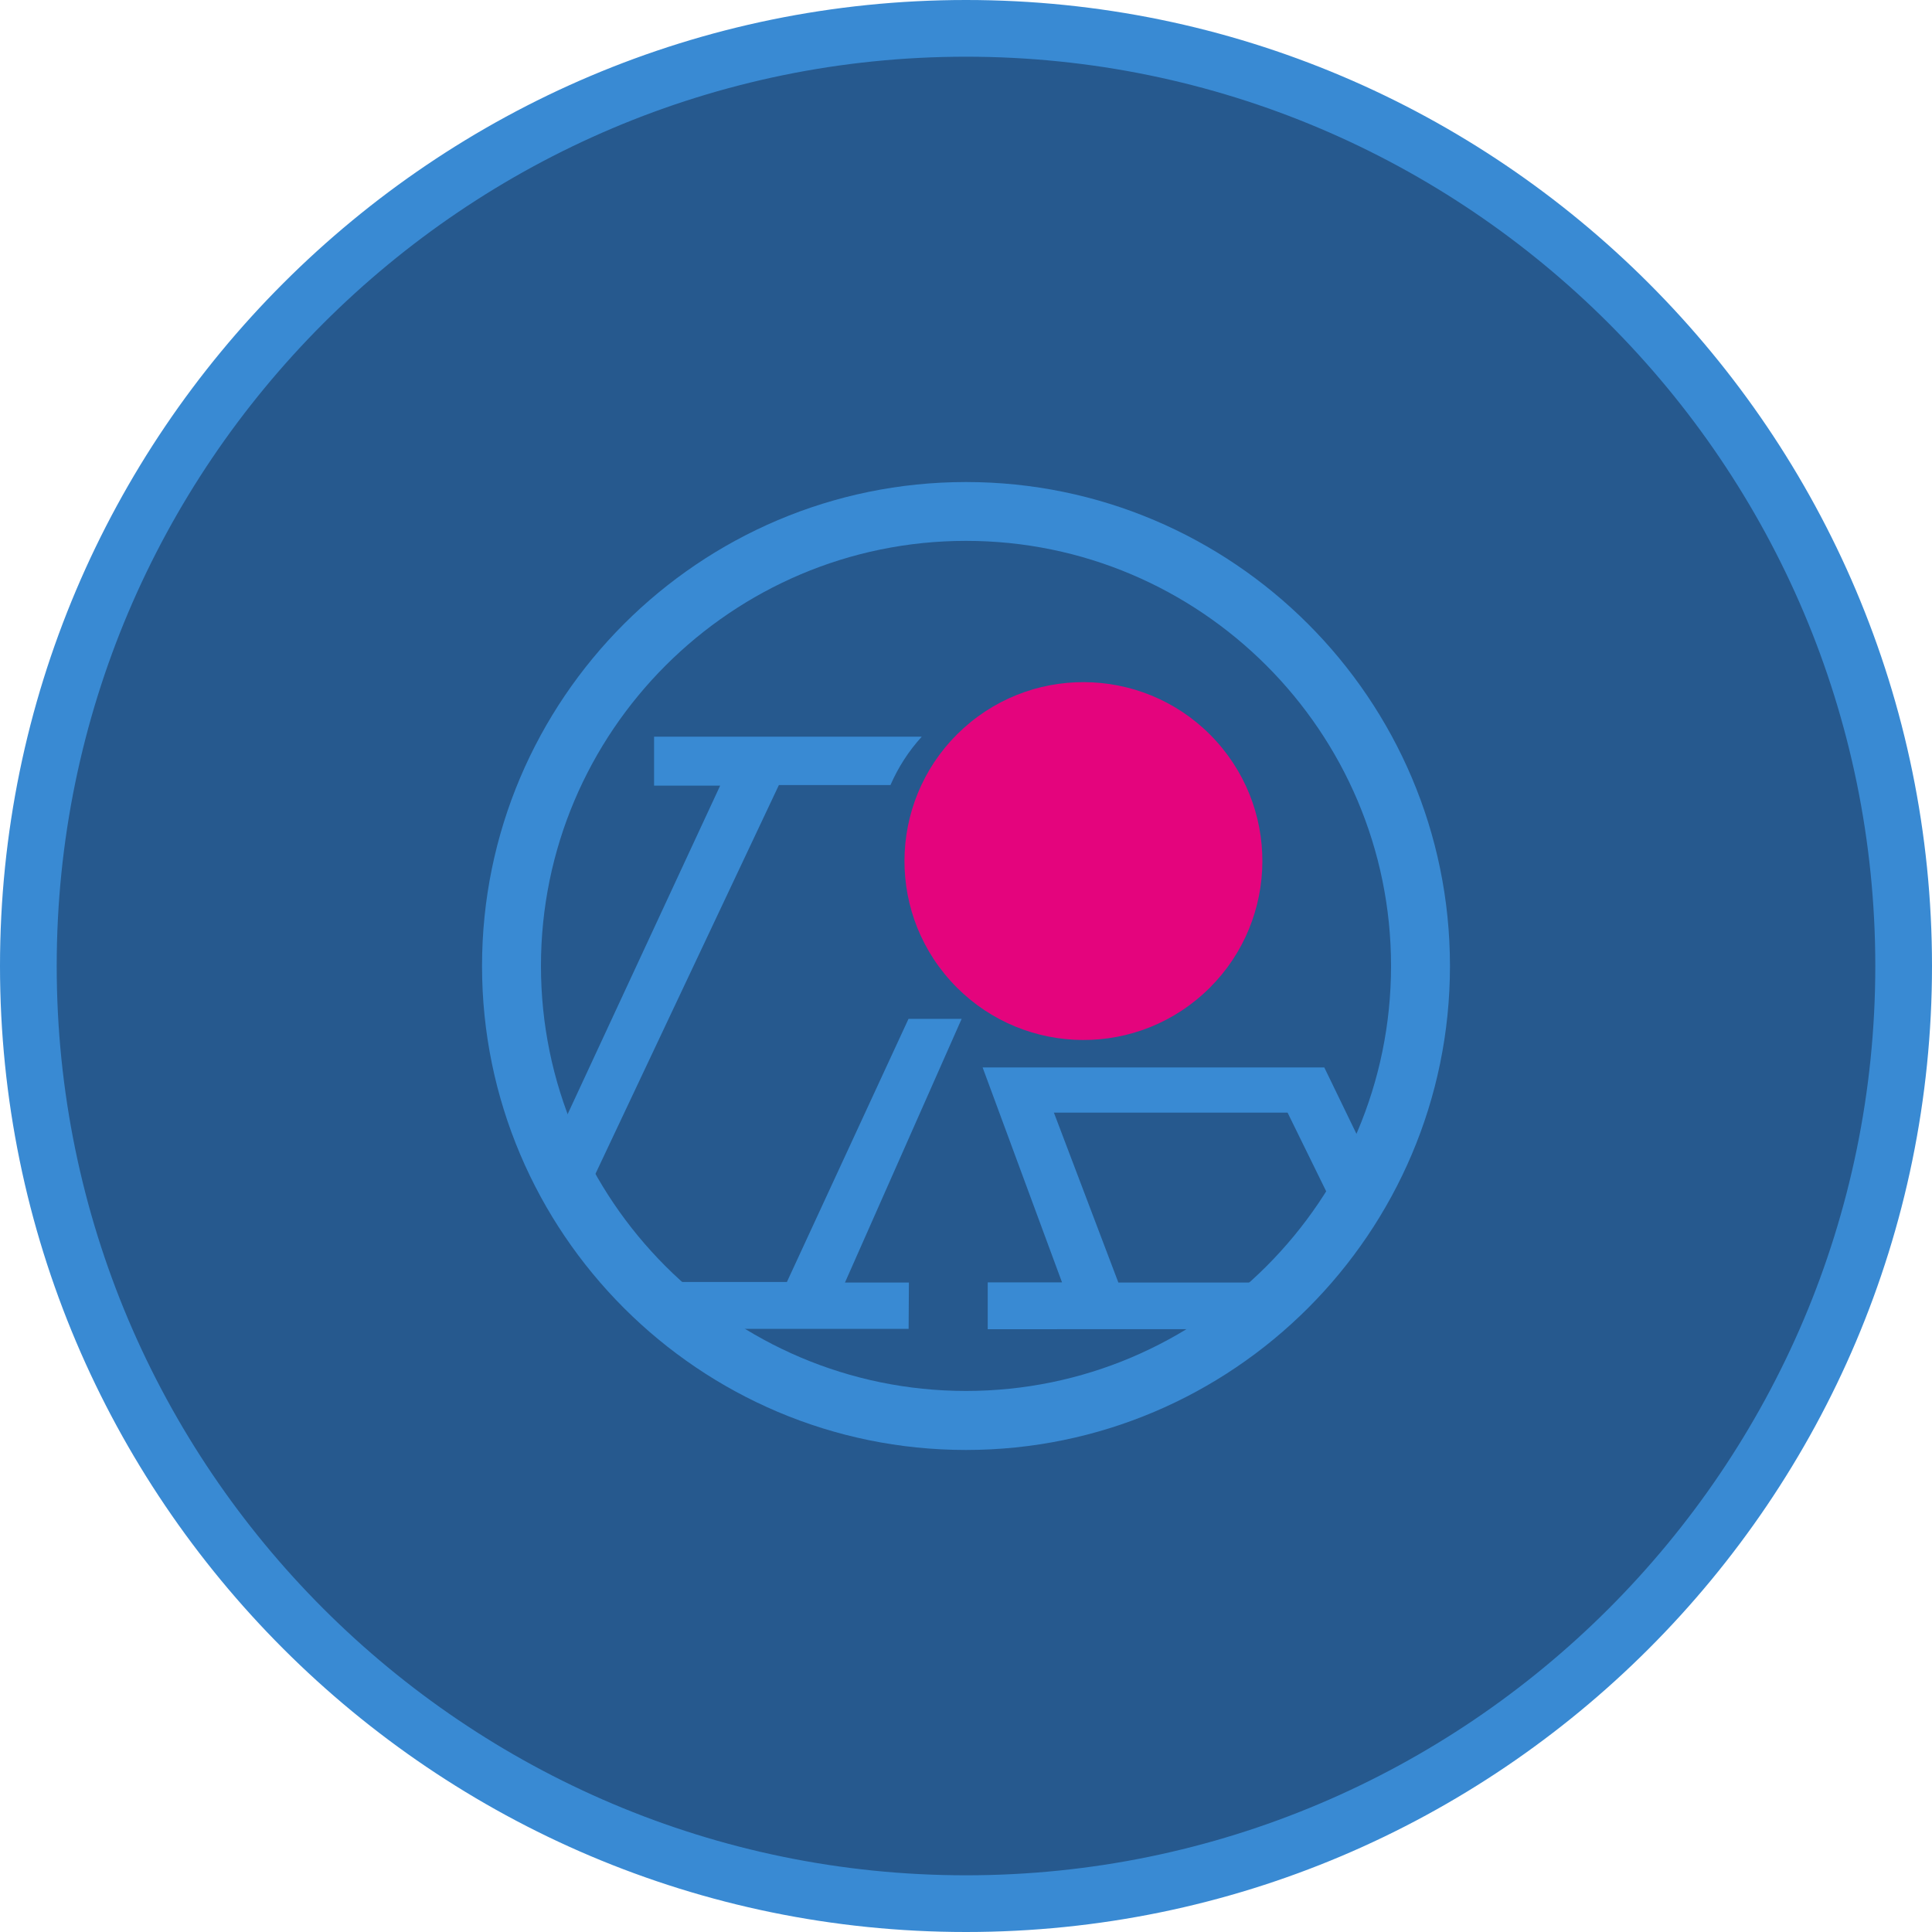
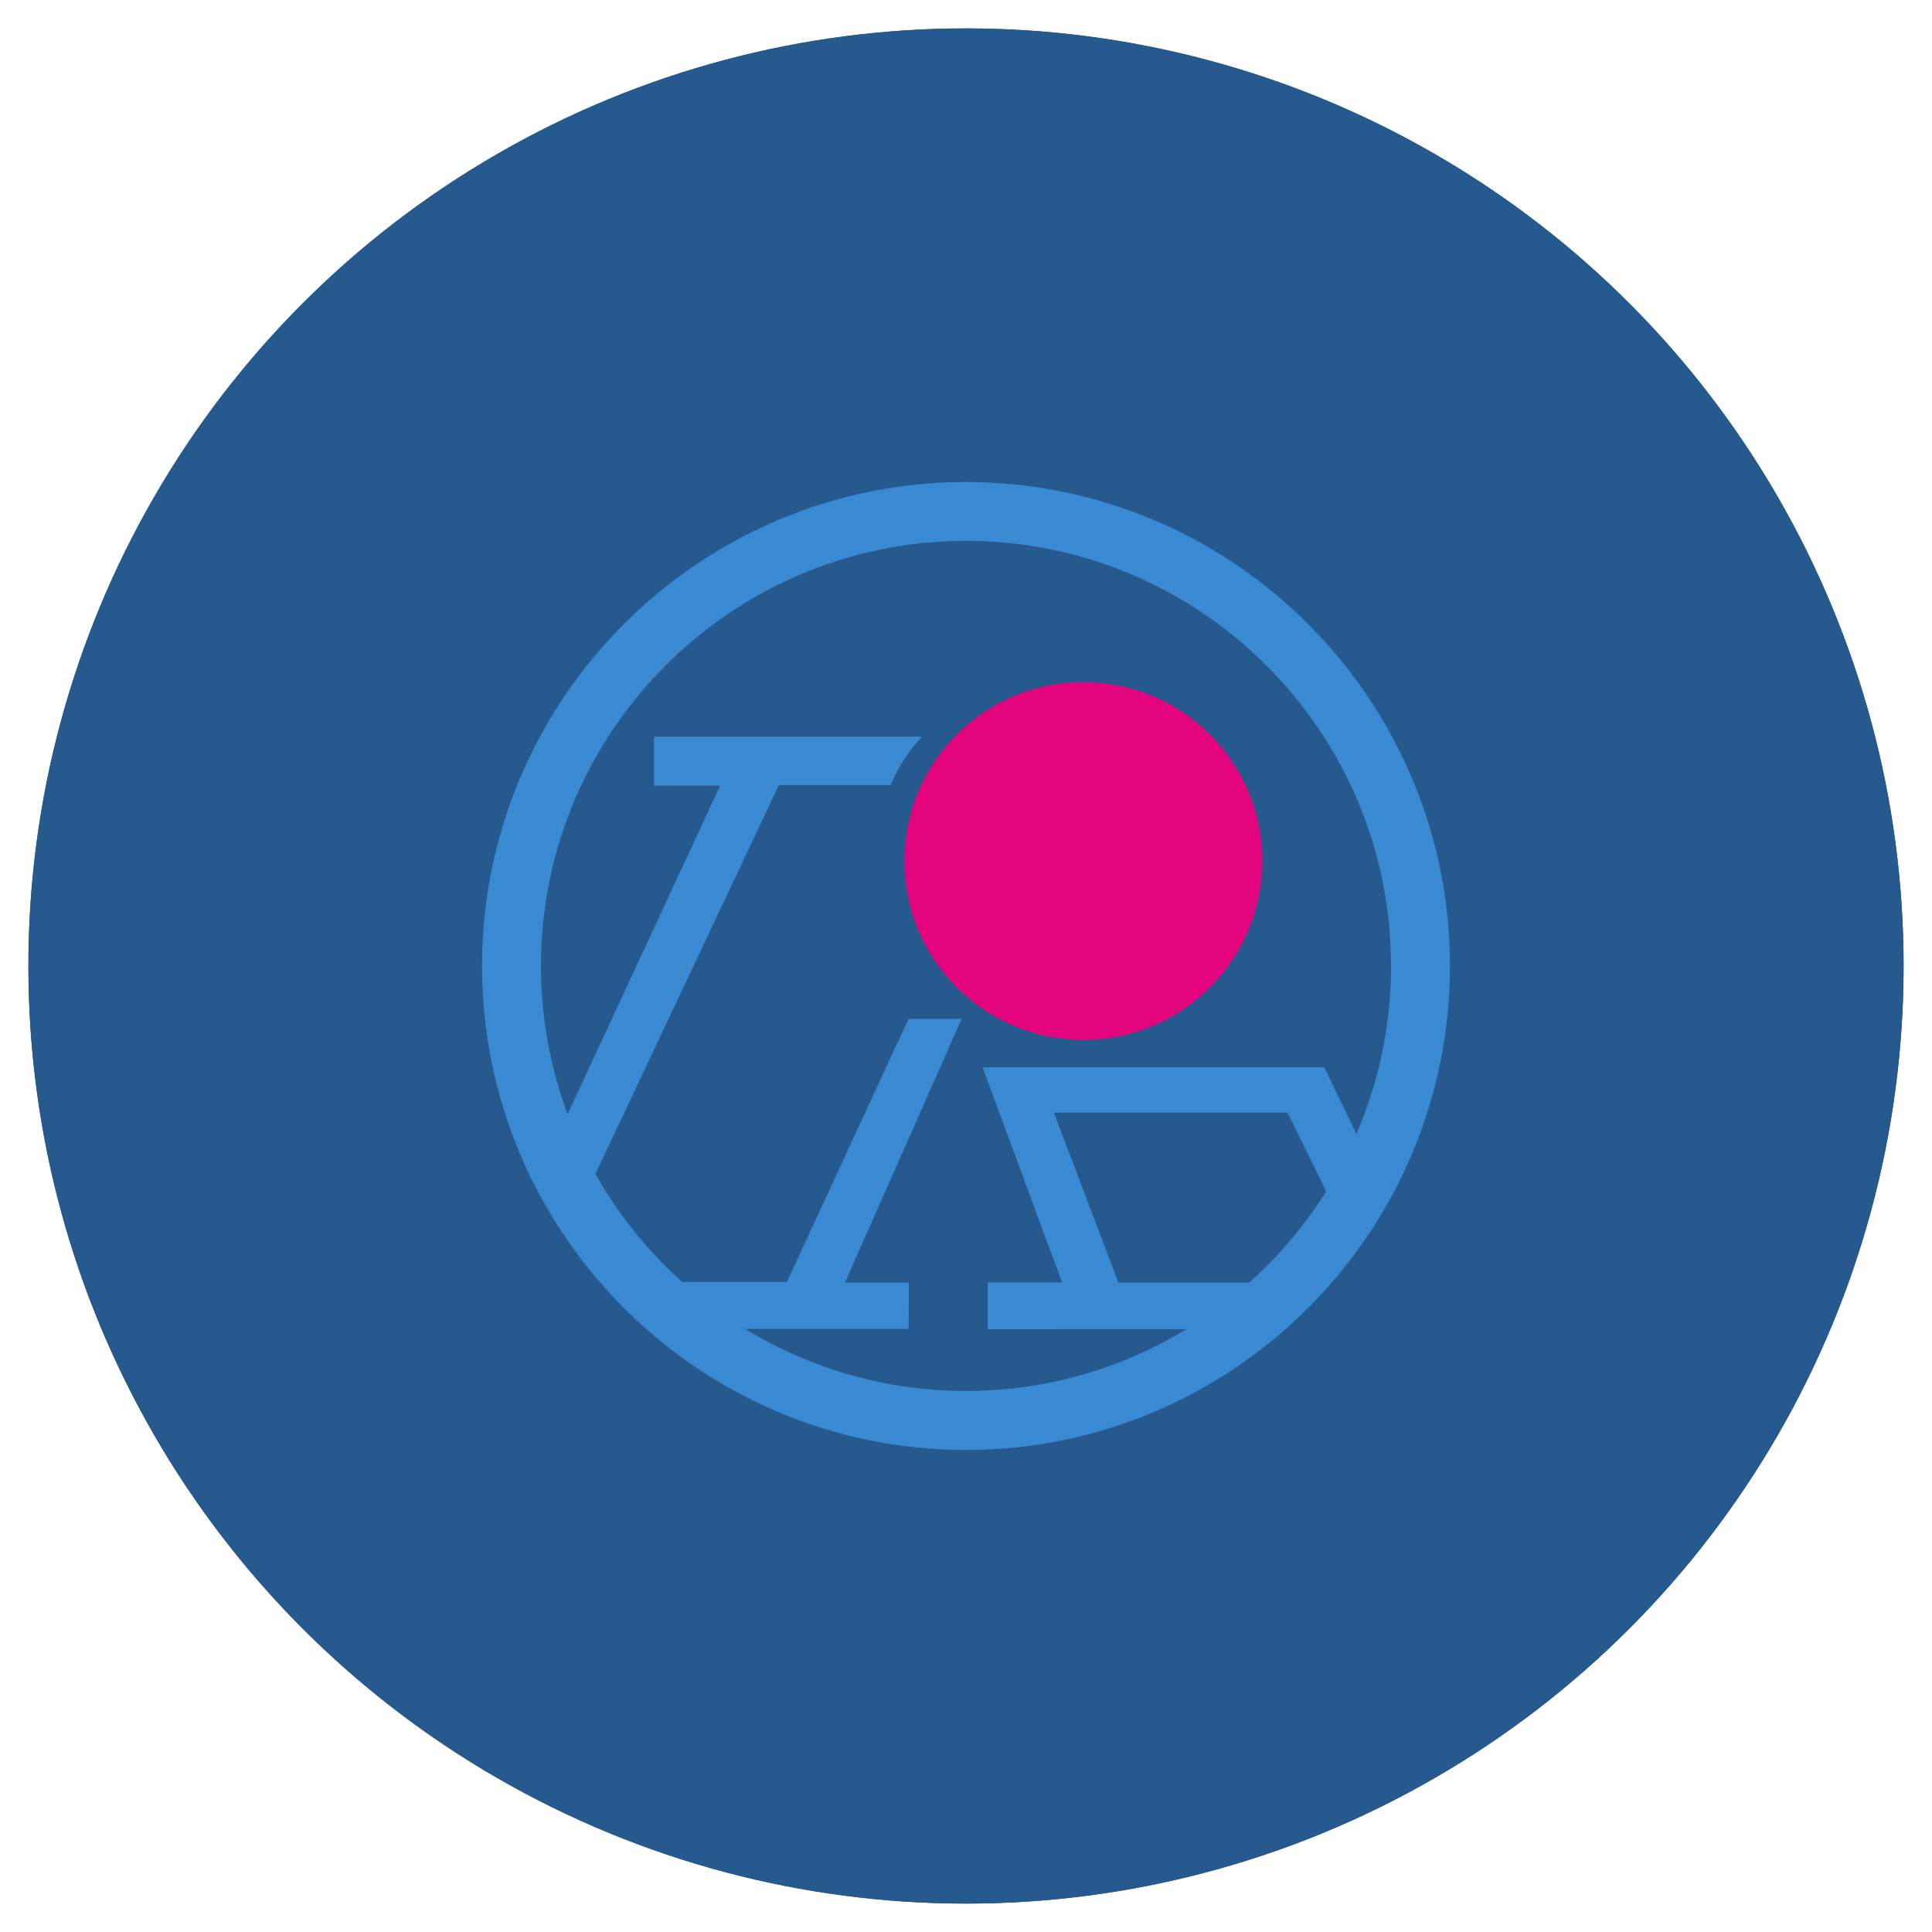
<svg xmlns="http://www.w3.org/2000/svg" id="Ebene_1" data-name="Ebene 1" width="200" height="200" viewBox="0 0 200 200">
  <defs>
    <clipPath id="clippath">
      <circle cx="100" cy="100" r="47.05" style="fill: none;" />
    </clipPath>
  </defs>
  <g>
    <circle cx="100" cy="100" r="97.06" style="fill: #26598e;" />
    <circle cx="100" cy="100" r="97.06" style="fill: #26598e;" />
  </g>
  <g>
    <circle cx="100" cy="100" r="47.05" style="fill: #26598e;" />
    <path d="M100,150.1c-27.63,0-50.1-22.48-50.1-50.1s22.48-50.1,50.1-50.1,50.1,22.48,50.1,50.1-22.48,50.1-50.1,50.1Zm0-94.11c-24.26,0-44,19.74-44,44s19.74,44,44,44,44-19.74,44-44-19.74-44-44-44Z" style="fill: #398ad3;" />
  </g>
-   <path d="M100,200C44.86,200,0,155.14,0,100S44.86,0,100,0s100,44.86,100,100-44.86,100-100,100Zm0-194.13c-51.9,0-94.13,42.23-94.13,94.13s42.23,94.13,94.13,94.13,94.13-42.22,94.13-94.13S151.9,5.87,100,5.87Z" style="fill: #398ad3;" />
  <g style="clip-path: url(#clippath);">
    <g>
      <g id="Pfad_16" data-name="Pfad 16">
        <path d="M94.06,137.55l.03-4.78h-6.62l12.08-27.3h-5.5l-12.59,27.24h-25.1l24.27-51.44h11.55c.8-1.84,1.89-3.53,3.24-5.01h-27.71v5.07h6.84l-23.86,51.39h-6.91v4.84h50.28Zm62.15,.03v-4.84h-8.35l-10.77-22.24h-35.37l8.22,22.25h-7.69v4.85l53.95-.02h.01Zm-40.46-4.81h26.17l-8.63-17.59h-24.19l6.67,17.58h-.02Z" style="fill: #398ad3; fill-rule: evenodd;" />
      </g>
      <g id="Pfad_17" data-name="Pfad 17">
        <path d="M125.92,76.74c6.85,7.6,6.23,19.31-1.37,26.16s-19.31,6.23-26.16-1.37c-6.85-7.6-6.23-19.31,1.37-26.16h0c7.6-6.84,19.31-6.23,26.16,1.37Z" style="fill: #e4047d; fill-rule: evenodd;" />
      </g>
    </g>
  </g>
</svg>